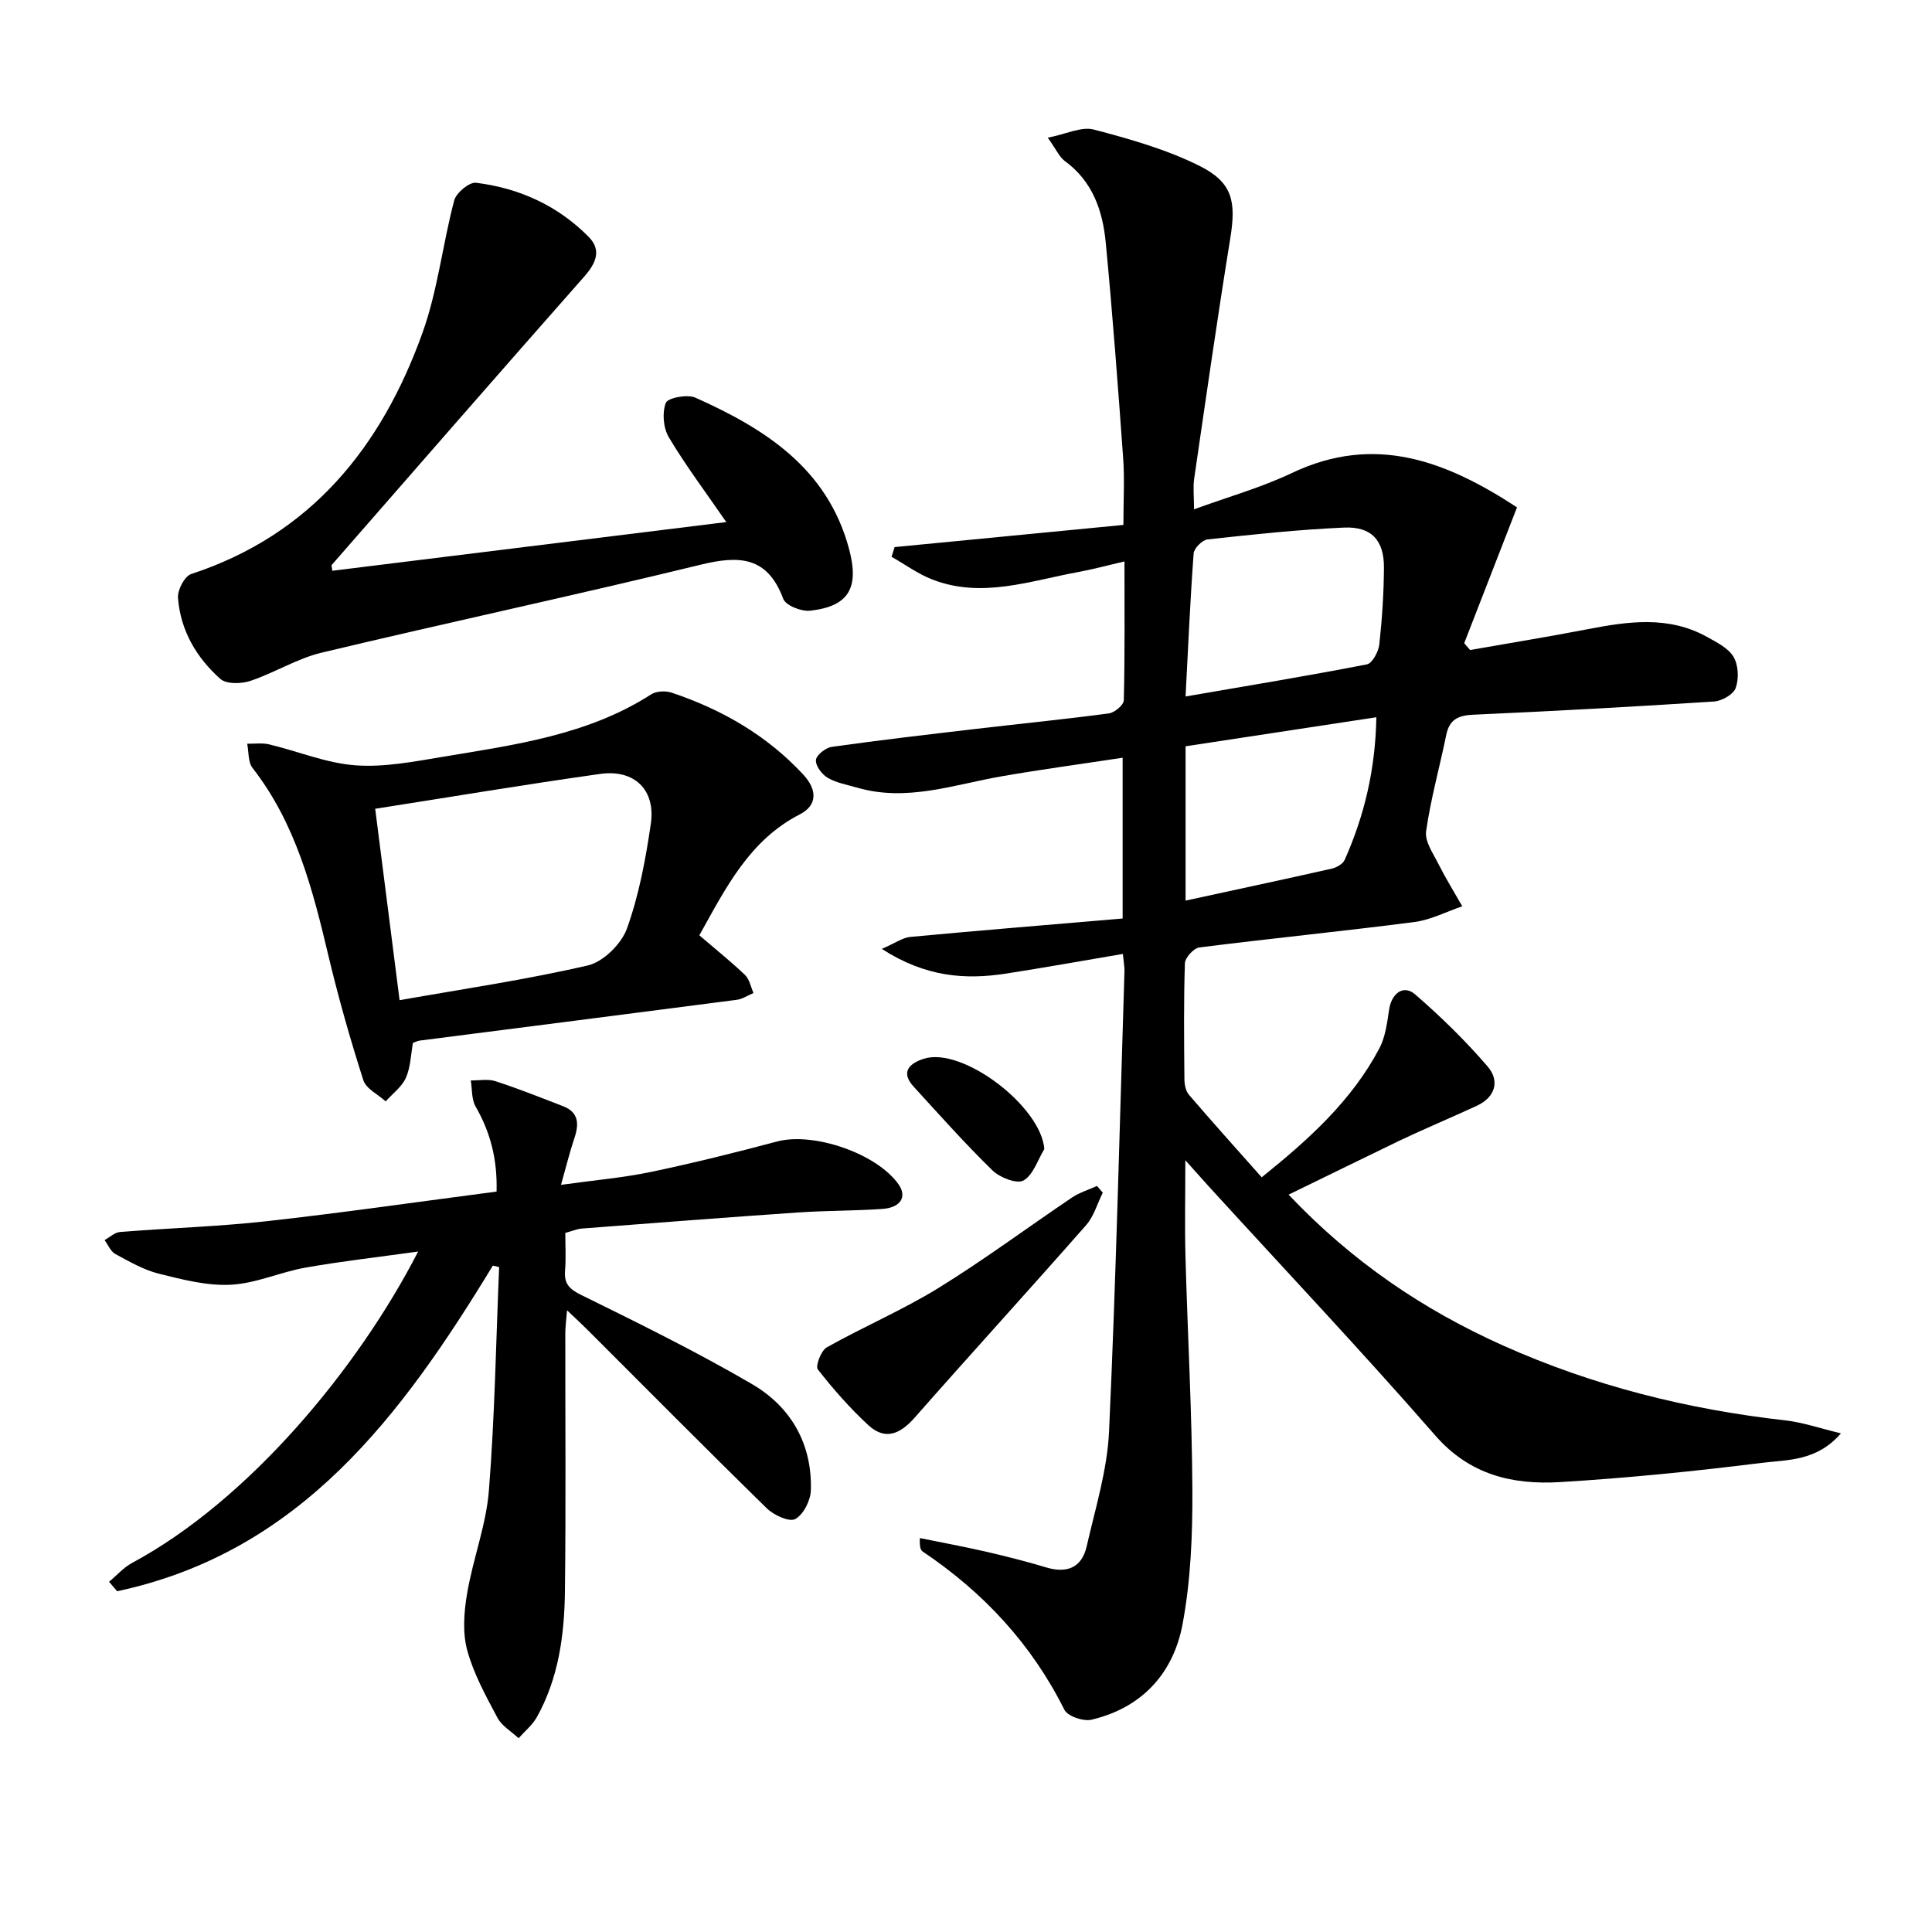
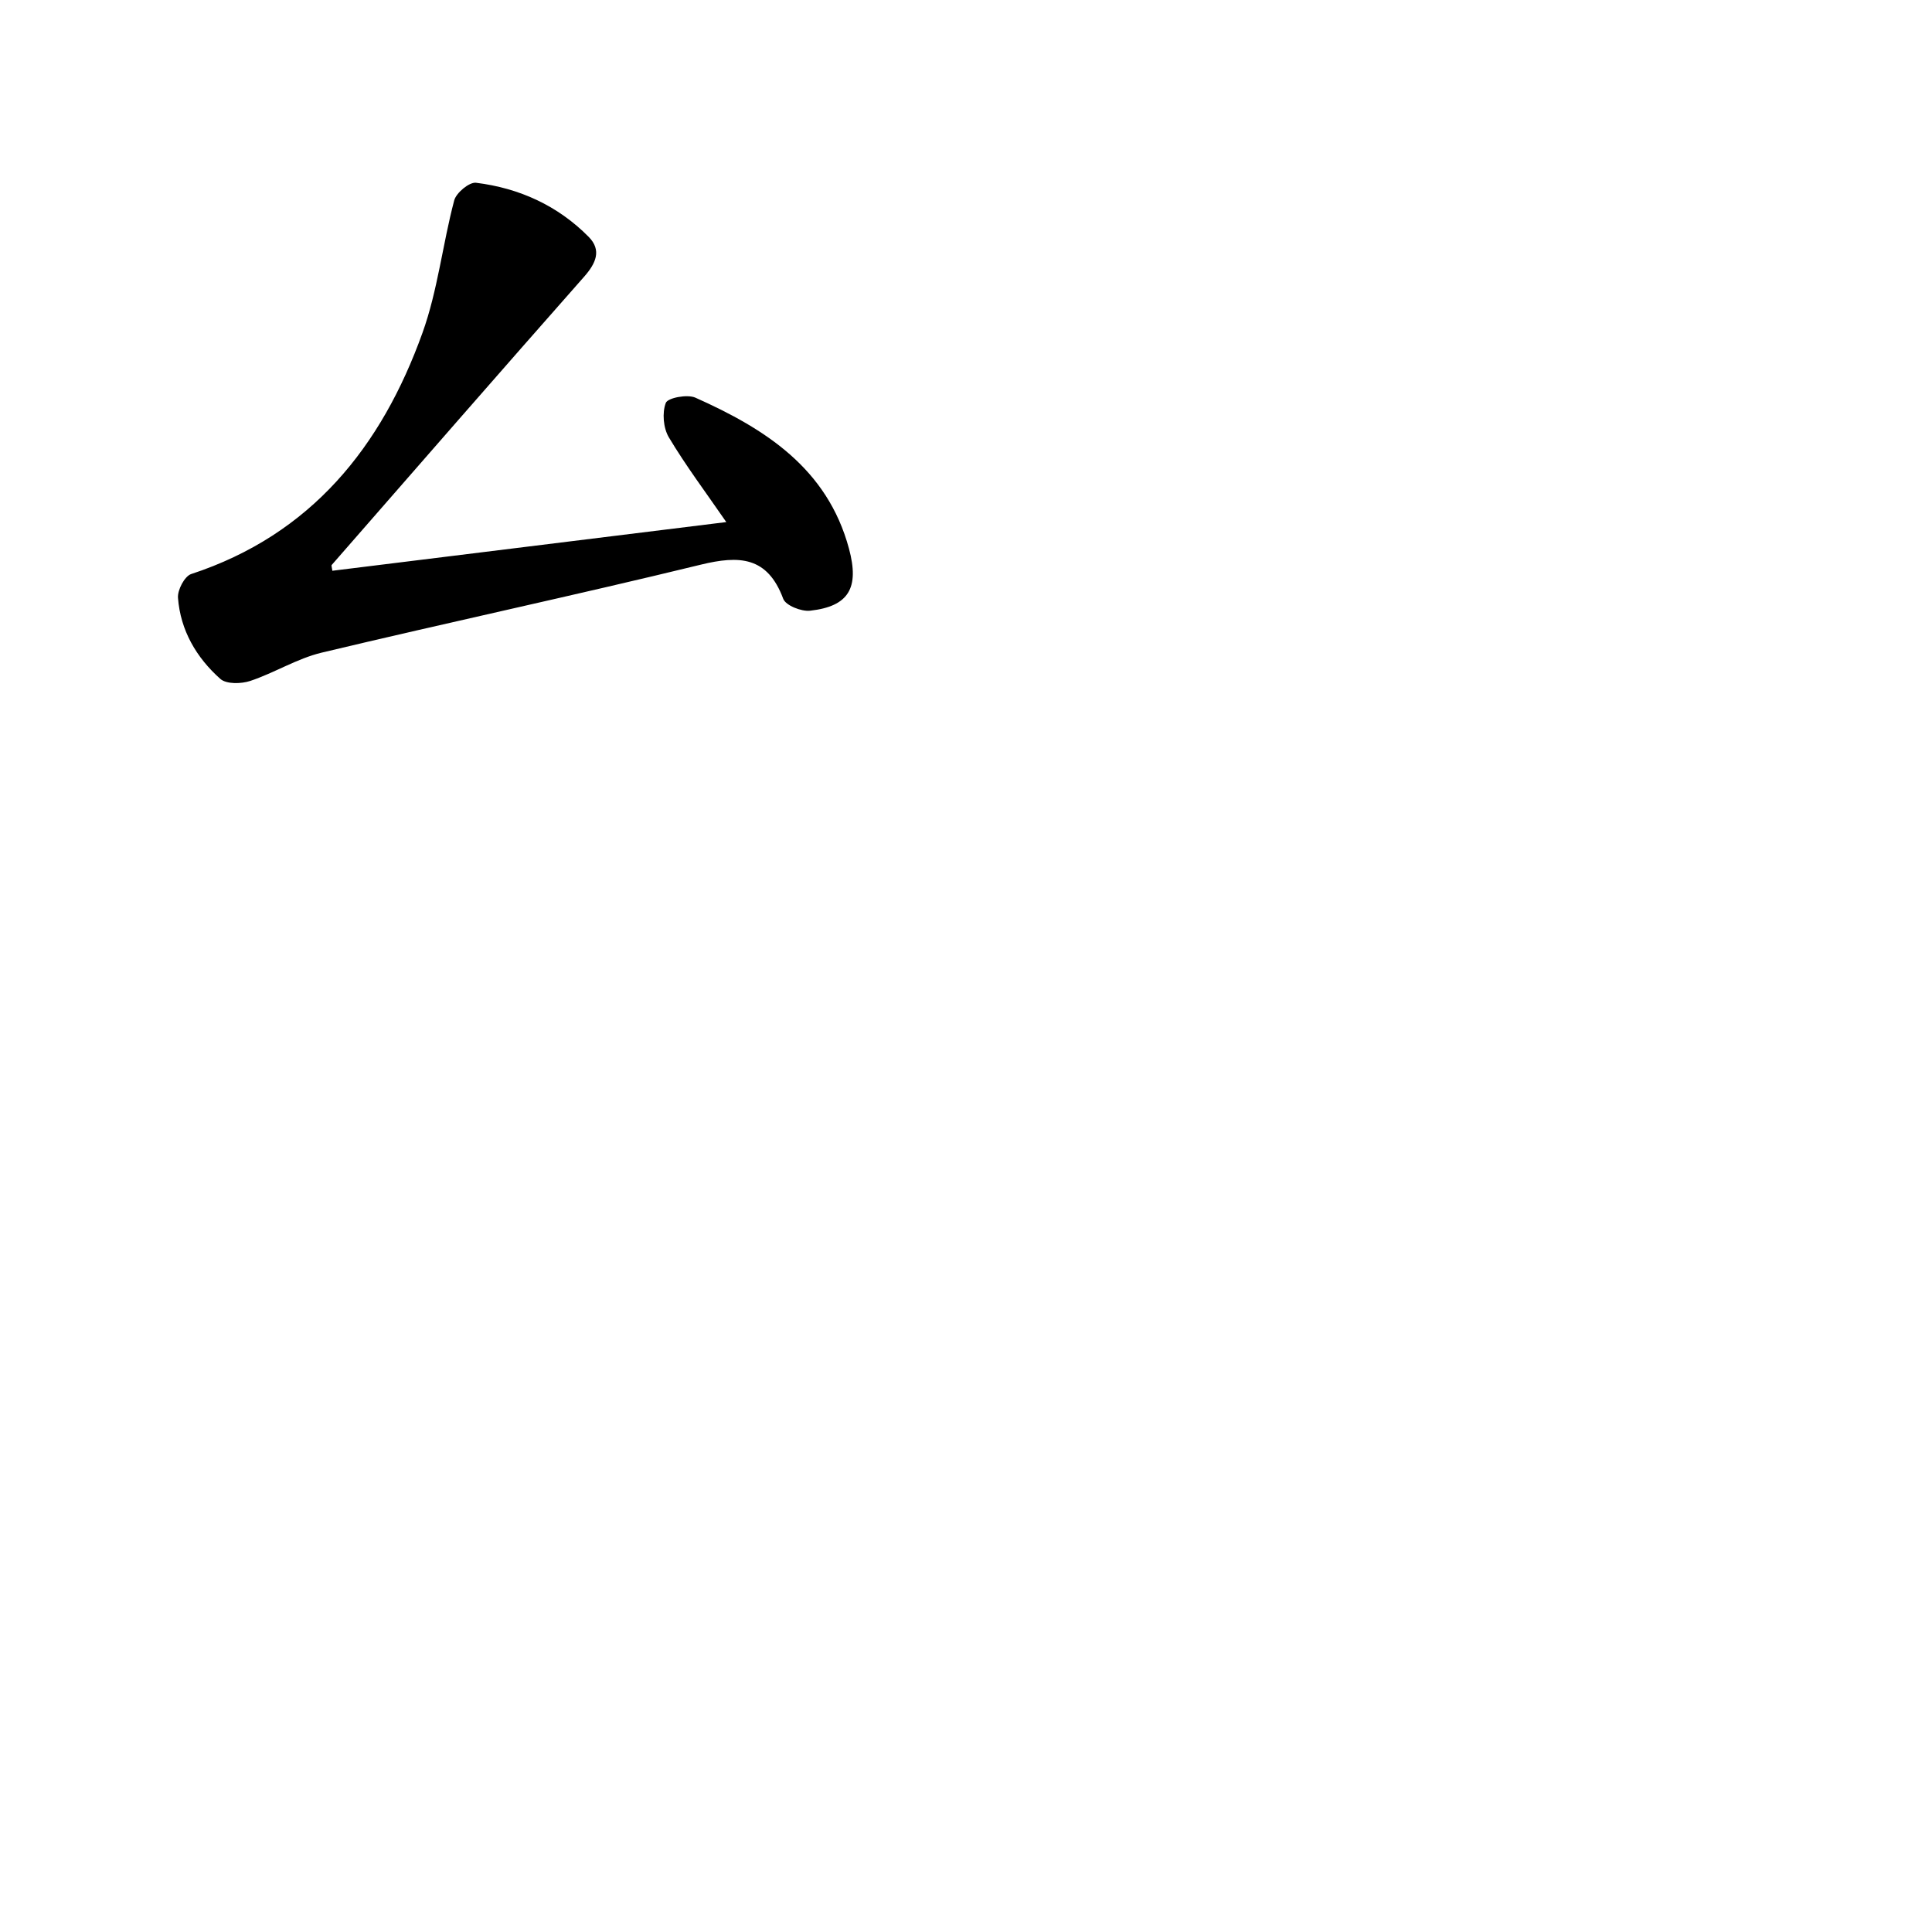
<svg xmlns="http://www.w3.org/2000/svg" enable-background="new 0 0 400 400" viewBox="0 0 400 400">
-   <path d="m266.79 247.34c13.27 14 27.96 23.86 44.35 31.21 18.62 8.35 38.19 13.24 58.46 15.52 3.65.41 7.2 1.65 11.54 2.69-5.01 5.82-11.09 5.45-16.45 6.12-13.84 1.73-27.74 3.13-41.66 3.97-9.81.59-18.71-1.44-25.88-9.66-15.21-17.43-31.1-34.27-46.7-51.35-1.41-1.55-2.8-3.12-5.04-5.62 0 7.5-.14 13.73.03 19.96.44 16.13 1.35 32.25 1.43 48.38.04 9.26-.34 18.68-2.04 27.75-1.91 10.14-8.42 17.3-18.87 19.74-1.67.39-4.92-.72-5.59-2.06-6.81-13.63-16.76-24.31-29.31-32.74-.47-.32-.7-1-.61-2.81 4.54.93 9.1 1.76 13.61 2.8 4.2.97 8.4 2.03 12.53 3.27 4.33 1.31 7.39.04 8.39-4.34 1.81-7.91 4.28-15.86 4.64-23.88 1.45-31.74 2.2-63.51 3.19-95.27.02-.8-.14-1.6-.33-3.52-8.25 1.4-16.16 2.82-24.11 4.06-8.54 1.33-16.76.73-25.8-5.1 2.79-1.21 4.3-2.33 5.89-2.48 14.54-1.36 29.09-2.54 43.97-3.81 0-11.24 0-21.79 0-33.29-8.48 1.29-16.78 2.41-25.02 3.84-9.92 1.72-19.67 5.35-29.96 2.35-2.07-.6-4.29-.98-6.1-2.04-1.19-.7-2.52-2.49-2.42-3.68.09-1.03 2.01-2.54 3.28-2.72 9.87-1.39 19.77-2.54 29.67-3.7 9.24-1.08 18.5-2 27.72-3.23 1.17-.16 3.05-1.75 3.07-2.71.23-9.29.14-18.59.14-28.75-3.56.82-6.5 1.63-9.5 2.18-10.02 1.82-20 5.54-30.26 1.57-2.98-1.15-5.65-3.12-8.46-4.71.21-.67.42-1.34.63-2.01 15.7-1.52 31.4-3.04 47.37-4.59 0-5.28.26-9.57-.05-13.81-1.07-14.9-2.19-29.8-3.61-44.67-.63-6.56-2.71-12.67-8.47-16.86-1.12-.82-1.74-2.33-3.53-4.83 3.82-.75 6.97-2.36 9.52-1.69 7.47 1.96 15.06 4.11 21.93 7.54 6.88 3.45 7.56 7.43 6.33 15.02-2.68 16.55-5.05 33.15-7.47 49.73-.26 1.77-.03 3.62-.03 6.34 7.07-2.58 13.94-4.51 20.29-7.53 17.15-8.14 31.88-2.49 46.58 7.12-3.7 9.51-7.31 18.81-10.93 28.12.41.47.81.95 1.22 1.42 8.12-1.43 16.25-2.75 24.34-4.31 8.43-1.63 16.79-2.83 24.76 1.62 2 1.12 4.38 2.3 5.45 4.12 1 1.7 1.12 4.51.44 6.42-.47 1.34-2.88 2.71-4.5 2.81-16.59 1.08-33.19 1.99-49.8 2.73-3.12.14-4.97.96-5.63 4.19-1.36 6.66-3.22 13.24-4.17 19.94-.3 2.12 1.48 4.63 2.58 6.83 1.5 2.97 3.26 5.81 4.91 8.71-3.31 1.12-6.54 2.82-9.94 3.26-14.82 1.91-29.69 3.39-44.51 5.26-1.16.15-2.94 2.12-2.98 3.29-.26 7.99-.17 15.99-.1 23.99.01 1.09.26 2.44.93 3.21 4.86 5.67 9.85 11.22 15.07 17.1 9.82-7.89 18.65-15.89 24.36-26.69 1.25-2.37 1.61-5.29 2.02-8.02.5-3.38 2.97-5.26 5.39-3.16 5.33 4.61 10.42 9.59 15.02 14.94 2.52 2.93 1.62 6.33-2.25 8.12-5.26 2.43-10.62 4.67-15.86 7.15-7.5 3.61-14.93 7.28-23.11 11.25zm-21.33-103.14c12.81-2.21 25.21-4.25 37.54-6.65 1.12-.22 2.4-2.62 2.57-4.12.58-5.28.93-10.6.96-15.91.03-5.64-2.57-8.54-8.26-8.29-9.44.41-18.86 1.43-28.26 2.45-1.1.12-2.8 1.84-2.88 2.92-.71 9.59-1.13 19.2-1.67 29.6zm39.5 4.3c-13.6 2.07-26.56 4.04-39.5 6.01v31.95c10.31-2.24 20.31-4.37 30.27-6.62 1-.22 2.29-.97 2.67-1.81 4.06-9.13 6.36-18.66 6.56-29.53z" />
-   <path d="m102.04 262.03c-18.82 30.93-39.79 59.31-77.79 67.42-.56-.65-1.11-1.31-1.67-1.96 1.58-1.31 2.99-2.94 4.76-3.9 24.31-13.06 46.91-40.48 59.23-64.47-8.12 1.13-15.74 1.99-23.29 3.32-5.21.92-10.27 3.28-15.48 3.55-4.92.26-10.02-1.07-14.89-2.28-3.16-.79-6.13-2.51-9.03-4.08-.98-.53-1.5-1.89-2.23-2.88 1.06-.58 2.09-1.59 3.2-1.68 10.11-.81 20.26-1.11 30.33-2.23 15.81-1.76 31.56-4.04 47.63-6.14.18-6.67-1.27-12.27-4.34-17.6-.86-1.5-.7-3.59-1-5.41 1.72.03 3.56-.35 5.12.16 4.72 1.54 9.35 3.38 13.99 5.18 3.23 1.25 3.33 3.65 2.36 6.55-.93 2.75-1.62 5.58-2.79 9.73 7.04-.98 12.92-1.48 18.65-2.68 8.76-1.83 17.45-4 26.1-6.3 7.52-2 20.65 2.47 25.15 8.9 1.78 2.54.43 4.81-3.39 5.07-5.8.4-11.63.33-17.43.73-14.93 1.02-29.85 2.18-44.77 3.33-.97.07-1.92.5-3.42.9 0 2.55.16 5.18-.05 7.78-.22 2.73.83 3.83 3.37 5.08 11.91 5.86 23.84 11.74 35.3 18.42 8.07 4.7 12.51 12.38 12.22 22-.06 2.11-1.52 5.02-3.23 5.96-1.22.67-4.43-.79-5.87-2.2-12.51-12.23-24.82-24.67-37.2-37.03-1.17-1.16-2.38-2.28-4.18-3.99-.16 2.04-.36 3.4-.36 4.77-.02 17.83.14 35.67-.08 53.49-.11 9.01-1.32 17.93-5.82 25.99-.92 1.64-2.5 2.91-3.77 4.35-1.5-1.4-3.48-2.54-4.39-4.25-2.4-4.52-4.94-9.12-6.26-14.01-.98-3.66-.66-7.89-.01-11.71 1.21-7.16 3.94-14.13 4.51-21.3 1.22-15.38 1.47-30.84 2.12-46.27-.41-.1-.85-.21-1.3-.31z" />
  <path d="m68.81 118.17c27.05-3.34 54.11-6.69 81.56-10.08-4.2-6.1-8.36-11.63-11.89-17.54-1.15-1.92-1.42-5.1-.63-7.14.41-1.05 4.45-1.82 6.12-1.08 14.42 6.44 27.31 14.61 31.8 31.25 2.19 8.12-.01 11.97-8.06 12.86-1.81.2-5.04-1.09-5.55-2.46-3.26-8.78-9.08-9.02-17.08-7.07-26.09 6.36-52.36 11.97-78.47 18.21-5.1 1.22-9.77 4.18-14.8 5.86-1.87.62-4.94.69-6.19-.42-4.95-4.4-8.27-10.05-8.77-16.8-.12-1.62 1.37-4.46 2.73-4.91 24.88-8.17 39.42-26.36 47.89-49.94 3.16-8.79 4.16-18.33 6.57-27.42.42-1.58 3.13-3.83 4.52-3.65 8.94 1.1 16.93 4.73 23.32 11.2 2.74 2.78 1.49 5.49-.96 8.27-17.5 19.82-34.86 39.76-52.25 59.67-.09.07.01.29.14 1.19z" />
-   <path d="m144.79 193.65c3.48 2.98 6.59 5.47 9.46 8.21.92.89 1.19 2.46 1.75 3.73-1.15.48-2.26 1.25-3.45 1.41-21.87 2.85-43.75 5.63-65.63 8.44-.48.06-.94.31-1.42.47-.45 2.46-.49 5.06-1.47 7.25-.84 1.87-2.75 3.27-4.18 4.87-1.59-1.45-4.07-2.62-4.63-4.4-2.71-8.48-5.16-17.07-7.22-25.74-3.27-13.79-6.76-27.4-15.72-38.9-.95-1.22-.76-3.32-1.1-5.01 1.53.03 3.12-.21 4.57.14 5.96 1.43 11.82 3.89 17.83 4.33 6 .44 12.19-.78 18.21-1.78 14.87-2.48 29.91-4.48 43.03-12.91 1.07-.69 2.99-.77 4.25-.35 10.4 3.49 19.71 8.84 27.23 16.95 3.02 3.26 2.84 6.42-.68 8.23-10.47 5.37-15.34 15.21-20.83 25.06zm-62.06 13.43c12.99-2.3 26.11-4.22 38.98-7.2 3.2-.74 6.95-4.46 8.1-7.65 2.49-6.95 3.88-14.38 4.94-21.72 1.01-6.98-3.41-11.27-10.46-10.28-15.37 2.15-30.68 4.73-46.61 7.22 1.71 13.45 3.35 26.35 5.05 39.63z" />
-   <path d="m228.32 246.93c-1.13 2.26-1.84 4.88-3.45 6.72-11.74 13.36-23.73 26.49-35.48 39.84-2.99 3.4-6.11 4.82-9.64 1.55-3.79-3.52-7.25-7.44-10.43-11.52-.53-.69.67-3.89 1.85-4.56 7.6-4.27 15.69-7.72 23.1-12.28 9.46-5.83 18.41-12.5 27.64-18.72 1.57-1.06 3.46-1.62 5.21-2.42.41.48.81.93 1.2 1.39z" />
-   <path d="m216.22 237.9c-1.39 2.27-2.3 5.37-4.32 6.51-1.36.77-4.89-.6-6.41-2.08-5.68-5.54-10.96-11.48-16.32-17.34-2.88-3.14-.71-4.89 2.11-5.79 7.97-2.54 24.25 9.83 24.94 18.7z" />
</svg>